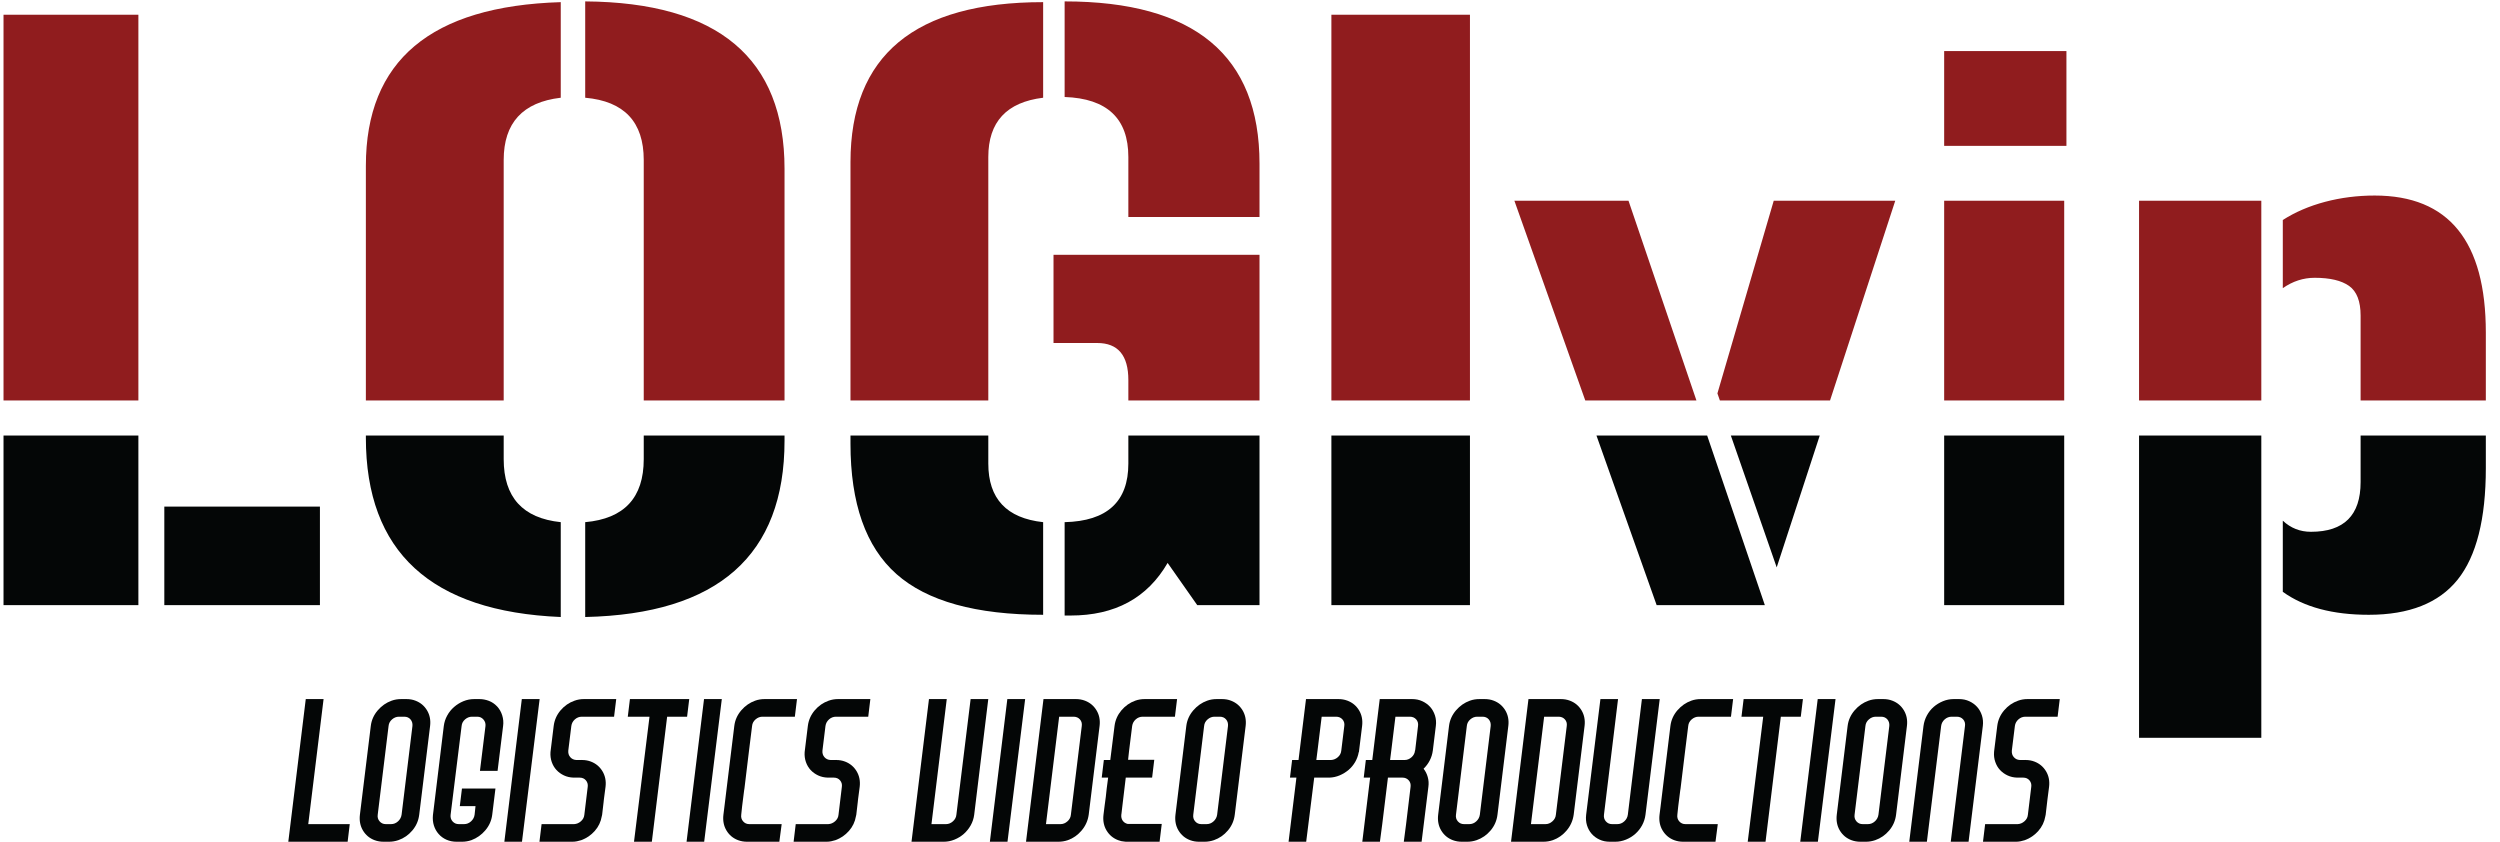
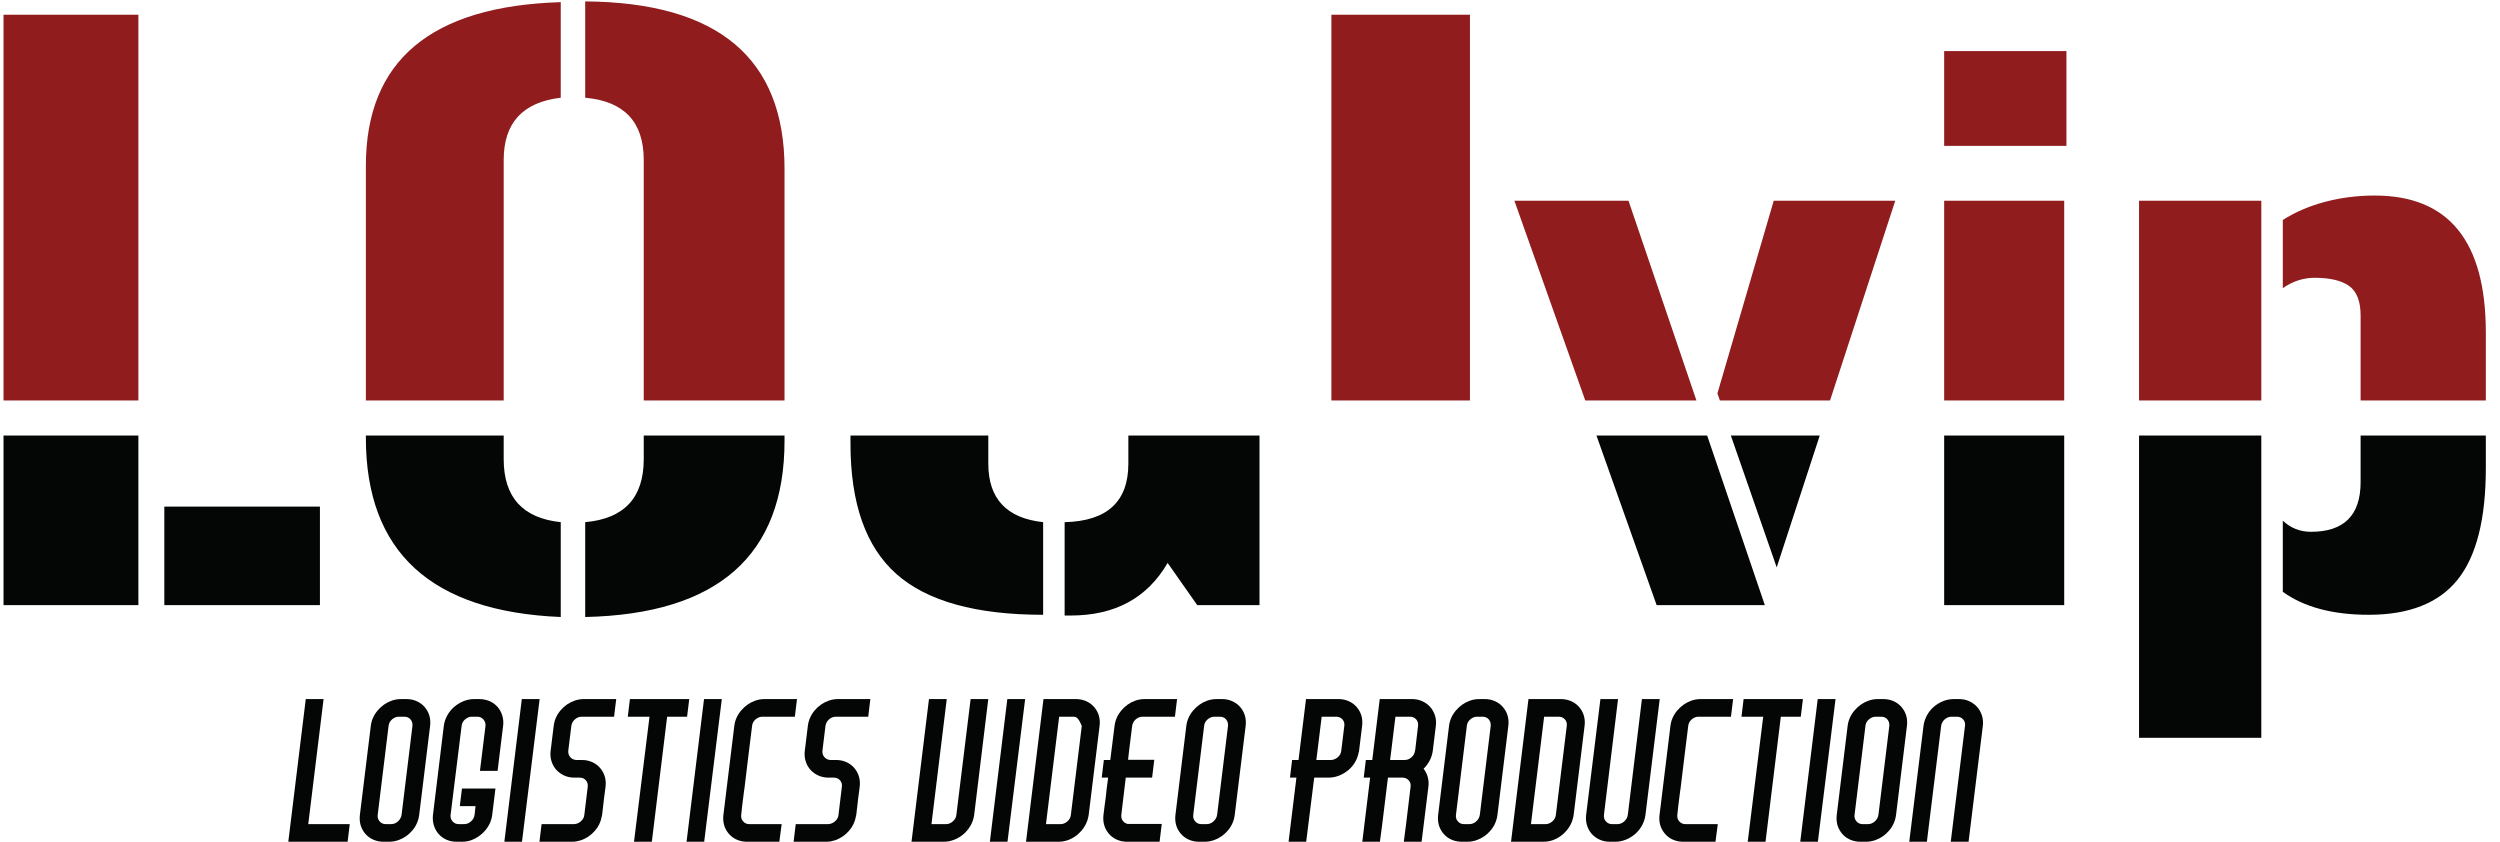
<svg xmlns="http://www.w3.org/2000/svg" style="isolation:isolate" viewBox="0 0 944.673 318.071" width="944.673" height="318.071">
  <defs>
    <clipPath id="_clipPath_bj8XBUkIFrLveKrqwhRfD5ZmzY2CqiK9">
      <rect width="944.67" height="318.07" />
    </clipPath>
  </defs>
  <g clip-path="url(#_clipPath_bj8XBUkIFrLveKrqwhRfD5ZmzY2CqiK9)">
    <clipPath id="_clipPath_yLcRJlgrT9p0QYVoO6gdz8WWxdeWaE9e">
      <path d=" M 0 164.58 L 2.6 296.67 L 944.67 296.67 L 942.07 164.58 L 0 164.58 Z " fill="rgb(255,255,255)" />
    </clipPath>
    <g clip-path="url(#_clipPath_yLcRJlgrT9p0QYVoO6gdz8WWxdeWaE9e)">
      <g id="g16">
        <path d=" M 120.89 228.67 L 62.09 228.67 L 62.09 191.43 L 120.89 191.43 L 120.89 228.67 Z  M 52.29 6.91 L 52.29 228.67 L 1.33 228.67 L 1.33 6.91 L 52.29 6.91" fill="rgb(4,6,6)" />
        <path d=" M 243.25 61.79 C 243.25 47.41 235.87 39.57 221.13 38.27 L 221.13 1.87 C 271.34 2.24 296.45 23.33 296.45 65.15 L 296.45 166.51 C 296.45 209.81 271.34 232.03 221.13 233.15 L 221.13 197.31 C 235.87 196 243.25 188.07 243.25 173.51 L 243.25 61.79 Z  M 138.25 64.03 C 138.25 24.27 162.79 3.64 211.89 2.15 L 211.89 38.27 C 197.51 39.95 190.33 47.79 190.33 61.79 L 190.33 173.51 C 190.33 187.88 197.51 195.81 211.89 197.31 L 211.89 233.15 C 162.79 231.09 138.25 208.51 138.25 165.39 L 138.25 64.03 Z " fill="rgb(4,6,6)" />
        <path d=" M 402.29 1.87 C 451.38 1.87 475.93 22.31 475.93 63.19 L 475.93 83.35 L 426.37 83.35 L 426.37 60.67 C 426.37 46.11 418.34 38.55 402.29 37.99 L 402.29 1.87 Z  M 402.29 197.31 C 418.34 196.93 426.37 189.56 426.37 175.19 L 426.37 144.95 C 426.37 135.61 422.45 130.95 414.61 130.95 L 398.09 130.95 L 398.09 97.63 L 475.93 97.63 L 475.93 228.67 L 452.41 228.67 L 441.21 212.71 C 433.55 225.96 421.33 232.59 404.53 232.59 L 402.29 232.59 L 402.29 197.31 Z  M 321.37 62.63 C 321.37 22.31 345.63 2.15 394.17 2.15 L 394.17 38.27 C 380.35 39.95 373.45 47.41 373.45 60.67 L 373.45 175.19 C 373.45 188.44 380.35 195.81 394.17 197.31 L 394.17 232.31 C 368.78 232.31 350.3 227.17 338.73 216.91 C 327.15 206.64 321.37 190.21 321.37 167.63 L 321.37 62.63" fill="rgb(4,6,6)" />
-         <path d=" M 503.09 6.91 L 555.45 6.91 L 555.45 228.67 L 503.09 228.67 L 503.09 6.91 Z " fill="rgb(4,6,6)" />
        <path d=" M 648.96 149.99 L 670.24 77.19 L 716.16 77.19 L 671.36 214.39 L 648.96 149.99 Z  M 615.36 77.19 L 666.88 228.67 L 626 228.67 L 572.24 77.19 L 615.36 77.19" fill="rgb(4,6,6)" />
        <path d=" M 734.64 77.19 L 780 77.19 L 780 228.67 L 734.64 228.67 L 734.64 77.19 Z  M 734.64 20.63 L 780.84 20.63 L 780.84 56.47 L 734.64 56.47 L 734.64 20.63 Z " fill="rgb(4,6,6)" />
        <path d=" M 873.24 200.95 C 885.74 200.95 892 194.69 892 182.19 L 892 120.59 C 892 115.17 890.55 111.44 887.66 109.39 C 884.76 107.33 880.42 106.31 874.64 106.31 C 870.34 106.31 866.33 107.61 862.6 110.23 L 862.6 84.47 C 867.26 81.48 872.58 79.19 878.56 77.61 C 884.53 76.02 890.78 75.23 897.32 75.23 C 925.32 75.23 939.32 92.49 939.32 127.03 L 939.32 176.87 C 939.32 196.09 935.77 210.14 928.68 219.01 C 921.58 227.87 910.38 232.31 895.08 232.31 C 881.45 232.31 870.62 229.41 862.6 223.63 L 862.6 196.75 C 865.58 199.55 869.13 200.95 873.24 200.95 L 873.24 200.95 Z  M 854.48 278.79 L 808.28 278.79 L 808.28 77.19 L 854.48 77.19 L 854.48 278.79" fill="rgb(4,6,6)" />
      </g>
    </g>
    <clipPath id="_clipPath_I3hkrSWMHmHa0JqtvWMVSAv8Es5xGYsC">
      <path d=" M 944.67 151.33 L 0 151.33 L 0 0 L 944.67 0 L 944.67 151.33 Z " fill="rgb(255,255,255)" />
    </clipPath>
    <g clip-path="url(#_clipPath_I3hkrSWMHmHa0JqtvWMVSAv8Es5xGYsC)">
      <g id="g38">
        <path d=" M 120.89 227.33 L 62.09 227.33 L 62.09 190.09 L 120.89 190.09 L 120.89 227.33 Z  M 52.29 5.57 L 52.29 227.33 L 1.33 227.33 L 1.33 5.57 L 52.29 5.57" fill="rgb(144,28,30)" />
        <path d=" M 243.25 60.45 C 243.25 46.08 235.87 38.24 221.13 36.93 L 221.13 0.53 C 271.34 0.91 296.45 22 296.45 63.81 L 296.45 165.17 C 296.45 208.48 271.34 230.69 221.13 231.81 L 221.13 195.97 C 235.87 194.67 243.25 186.73 243.25 172.17 L 243.25 60.45 Z  M 138.25 62.69 C 138.25 22.93 162.79 2.31 211.89 0.81 L 211.89 36.93 C 197.51 38.61 190.33 46.45 190.33 60.45 L 190.33 172.17 C 190.33 186.55 197.51 194.48 211.89 195.97 L 211.89 231.81 C 162.79 229.76 138.25 207.17 138.25 164.05 L 138.25 62.69 Z " fill="rgb(144,28,30)" />
-         <path d=" M 402.29 0.53 C 451.38 0.53 475.93 20.97 475.93 61.85 L 475.93 82.01 L 426.37 82.01 L 426.37 59.33 C 426.37 44.77 418.34 37.21 402.29 36.65 L 402.29 0.53 Z  M 402.29 195.97 C 418.34 195.6 426.37 188.23 426.37 173.85 L 426.37 143.61 C 426.37 134.28 422.45 129.61 414.61 129.61 L 398.09 129.61 L 398.09 96.29 L 475.93 96.29 L 475.93 227.33 L 452.41 227.33 L 441.21 211.37 C 433.55 224.63 421.33 231.25 404.53 231.25 L 402.29 231.25 L 402.29 195.97 Z  M 321.37 61.29 C 321.37 20.97 345.63 0.81 394.17 0.81 L 394.17 36.93 C 380.35 38.61 373.45 46.08 373.45 59.33 L 373.45 173.85 C 373.45 187.11 380.35 194.48 394.17 195.97 L 394.17 230.97 C 368.78 230.97 350.3 225.84 338.73 215.57 C 327.15 205.31 321.37 188.88 321.37 166.29 L 321.37 61.29" fill="rgb(144,28,30)" />
        <path d=" M 503.09 5.57 L 555.45 5.57 L 555.45 227.33 L 503.09 227.33 L 503.09 5.57 Z " fill="rgb(144,28,30)" />
        <path d=" M 648.96 148.65 L 670.24 75.85 L 716.16 75.85 L 671.36 213.05 L 648.96 148.65 Z  M 615.36 75.85 L 666.88 227.33 L 626 227.33 L 572.24 75.85 L 615.36 75.85" fill="rgb(144,28,30)" />
        <path d=" M 734.64 75.85 L 780 75.85 L 780 227.33 L 734.64 227.33 L 734.64 75.85 Z  M 734.64 19.29 L 780.84 19.29 L 780.84 55.13 L 734.64 55.13 L 734.64 19.29 Z " fill="rgb(144,28,30)" />
        <path d=" M 873.24 199.61 C 885.74 199.61 892 193.36 892 180.85 L 892 119.25 C 892 113.84 890.55 110.11 887.66 108.05 C 884.76 106 880.42 104.97 874.64 104.97 C 870.34 104.97 866.33 106.28 862.6 108.89 L 862.6 83.13 C 867.26 80.15 872.58 77.86 878.56 76.27 C 884.53 74.69 890.78 73.89 897.32 73.89 C 925.32 73.89 939.32 91.16 939.32 125.69 L 939.32 175.53 C 939.32 194.76 935.77 208.81 928.68 217.67 C 921.58 226.54 910.38 230.97 895.08 230.97 C 881.45 230.97 870.62 228.08 862.6 222.29 L 862.6 195.41 C 865.58 198.21 869.13 199.61 873.24 199.61 L 873.24 199.61 Z  M 854.48 277.45 L 808.28 277.45 L 808.28 75.85 L 854.48 75.85 L 854.48 277.45" fill="rgb(144,28,30)" />
      </g>
    </g>
    <path d=" M 115.54 264.16 L 122.27 264.16 L 116.48 311.41 L 132.16 311.41 L 131.36 318.07 L 108.94 318.07 L 115.54 264.16" fill="rgb(4,6,6)" />
    <path d=" M 155.85 274.32 C 155.94 273.34 155.69 272.51 155.11 271.83 C 154.53 271.16 153.74 270.82 152.76 270.82 L 150.74 270.82 C 149.8 270.82 148.93 271.16 148.15 271.83 C 147.36 272.51 146.92 273.34 146.83 274.32 L 142.73 307.84 C 142.59 308.83 142.83 309.67 143.44 310.36 C 144.04 311.06 144.82 311.41 145.76 311.41 L 147.78 311.41 C 148.76 311.41 149.64 311.06 150.4 310.36 C 151.16 309.67 151.61 308.83 151.75 307.84 L 155.85 274.32 Z  M 157 264.77 C 158.88 265.49 160.34 266.71 161.37 268.43 C 162.4 270.16 162.79 272.13 162.52 274.32 L 158.41 307.84 C 158.14 310.08 157.28 312.07 155.82 313.8 C 154.36 315.53 152.6 316.75 150.54 317.47 C 149.37 317.87 148.18 318.07 146.97 318.07 L 144.95 318.07 C 143.74 318.07 142.59 317.87 141.52 317.47 C 139.63 316.75 138.17 315.53 137.14 313.8 C 136.11 312.07 135.73 310.08 136 307.84 L 140.11 274.32 C 140.37 272.13 141.25 270.16 142.73 268.43 C 144.21 266.71 145.96 265.49 147.98 264.77 C 149.1 264.36 150.31 264.16 151.61 264.16 L 153.57 264.16 C 154.82 264.16 155.97 264.36 157 264.77" fill="rgb(4,6,6)" />
    <path d=" M 187.75 266.85 C 188.16 267.3 188.35 267.5 188.33 267.46 C 188.3 267.42 188.21 267.31 188.06 267.16 C 187.9 267 187.75 266.85 187.62 266.72 C 187.49 266.58 187.53 266.63 187.75 266.85 C 188.7 267.84 189.37 269 189.77 270.32 C 190.18 271.64 190.29 272.98 190.11 274.32 L 188.02 291.28 L 185.94 291.28 L 181.36 291.28 L 183.45 274.32 C 183.54 273.38 183.28 272.56 182.67 271.87 C 182.07 271.17 181.29 270.82 180.35 270.82 L 178.33 270.82 C 177.39 270.82 176.53 271.16 175.74 271.83 C 174.95 272.51 174.52 273.34 174.43 274.32 L 170.26 307.97 C 170.17 308.92 170.42 309.73 171.03 310.4 C 171.64 311.07 172.41 311.41 173.35 311.41 L 175.37 311.41 C 176.36 311.41 177.23 311.06 178 310.36 C 178.76 309.67 179.21 308.83 179.34 307.84 L 179.68 304.61 L 173.75 304.61 L 174.56 297.95 L 180.55 297.95 L 185.13 297.95 L 187.22 297.95 L 186 307.84 C 185.73 310.04 184.87 312 183.41 313.73 C 181.95 315.46 180.19 316.7 178.13 317.47 C 176.96 317.87 175.77 318.07 174.56 318.07 L 172.54 318.07 C 171.15 318.07 169.87 317.81 168.71 317.3 C 167.54 316.78 166.55 316.06 165.75 315.14 C 164.94 314.22 164.34 313.16 163.96 311.95 C 163.58 310.73 163.46 309.43 163.59 308.04 L 167.7 274.32 C 167.88 272.93 168.3 271.62 168.98 270.39 C 169.65 269.15 170.51 268.08 171.57 267.16 C 172.62 266.24 173.8 265.51 175.1 264.97 C 176.4 264.43 177.77 264.16 179.21 264.16 L 181.16 264.16 C 182.37 264.16 183.56 264.39 184.73 264.83 C 185.89 265.28 186.9 265.96 187.75 266.85" fill="rgb(4,6,6)" />
    <path d=" M 203.91 264.16 L 197.24 318.07 L 190.58 318.07 L 197.18 264.16 L 203.91 264.16 Z " fill="rgb(4,6,6)" />
    <path d=" M 228.07 303.2 L 227.53 307.84 L 227.39 308.45 C 227.03 310.56 226.15 312.41 224.73 314 C 223.32 315.59 221.63 316.75 219.65 317.47 C 219.11 317.64 218.57 317.79 218 317.9 C 217.44 318.01 216.87 318.07 216.29 318.07 L 216.22 318.07 L 216.02 318.07 L 210.5 318.07 L 203.84 318.07 L 204.65 311.41 L 211.38 311.41 L 216.96 311.41 C 217.9 311.36 218.76 311 219.52 310.33 C 220.28 309.66 220.71 308.85 220.8 307.91 L 222.08 297.34 C 222.21 296.4 221.99 295.58 221.4 294.88 C 220.82 294.19 220.03 293.84 219.05 293.84 L 217.03 293.84 L 216.83 293.84 L 216.76 293.84 C 215.41 293.8 214.19 293.52 213.09 293 C 211.99 292.48 211.05 291.8 210.27 290.95 C 209.48 290.1 208.89 289.09 208.48 287.92 C 208.08 286.75 207.92 285.52 208.01 284.22 L 208.08 283.61 L 209.22 274.32 C 209.49 272.13 210.35 270.16 211.81 268.43 C 213.27 266.71 215.03 265.49 217.1 264.77 C 218.22 264.36 219.41 264.16 220.66 264.16 L 226.18 264.16 L 232.85 264.16 L 232.04 270.82 L 225.37 270.82 L 219.86 270.82 C 218.87 270.82 217.99 271.16 217.23 271.83 C 216.47 272.51 216.02 273.34 215.89 274.32 L 214.74 283.61 C 214.65 284.6 214.9 285.43 215.48 286.1 C 216.06 286.77 216.83 287.13 217.77 287.18 L 219.86 287.18 L 219.86 287.11 L 219.92 287.18 C 221.13 287.18 222.25 287.38 223.29 287.78 C 225.17 288.5 226.63 289.73 227.66 291.45 C 228.69 293.18 229.08 295.14 228.81 297.34 L 228.2 301.99 L 228.07 303.2" fill="rgb(4,6,6)" />
    <path d=" M 260.44 264.16 L 259.63 270.82 L 252.09 270.82 L 246.31 318.07 L 239.57 318.07 L 245.43 270.82 L 243.88 270.82 L 237.22 270.82 L 238.03 264.16 L 242.33 264.16 L 246.24 264.16 L 250.21 264.16 L 252.9 264.16 L 260.44 264.16" fill="rgb(4,6,6)" />
    <path d=" M 272.75 264.16 L 266.09 318.07 L 259.43 318.07 L 266.03 264.16 L 272.75 264.16 Z " fill="rgb(4,6,6)" />
    <path d=" M 280.43 304.61 L 280.09 307.84 C 279.95 308.83 280.19 309.67 280.8 310.36 C 281.4 311.06 282.18 311.41 283.12 311.41 L 295.37 311.41 L 294.49 318.07 L 282.31 318.07 C 281.1 318.07 279.95 317.87 278.88 317.47 C 276.99 316.75 275.53 315.53 274.5 313.8 C 273.47 312.07 273.09 310.08 273.36 307.84 L 273.76 304.61 L 274.57 297.95 L 277.47 274.32 C 277.73 272.13 278.61 270.16 280.09 268.43 C 281.57 266.71 283.32 265.49 285.34 264.77 C 286.46 264.36 287.67 264.16 288.97 264.16 L 301.16 264.16 L 300.35 270.82 L 288.1 270.82 C 287.16 270.82 286.29 271.16 285.51 271.83 C 284.72 272.51 284.28 273.34 284.19 274.32 L 283.05 283.48 L 281.3 297.95 L 281.17 298.75 L 280.43 304.61" fill="rgb(4,6,6)" />
    <path d=" M 324.11 303.2 L 323.57 307.84 L 323.43 308.45 C 323.07 310.56 322.19 312.41 320.77 314 C 319.36 315.59 317.67 316.75 315.69 317.47 C 315.15 317.64 314.6 317.79 314.04 317.9 C 313.48 318.01 312.91 318.07 312.33 318.07 L 312.26 318.07 L 312.06 318.07 L 306.54 318.07 L 299.88 318.07 L 300.68 311.41 L 307.41 311.41 L 313 311.41 C 313.94 311.36 314.79 311 315.56 310.33 C 316.32 309.66 316.75 308.85 316.84 307.91 L 318.11 297.34 C 318.25 296.4 318.03 295.58 317.44 294.88 C 316.86 294.19 316.07 293.84 315.09 293.84 L 313.07 293.84 L 312.87 293.84 L 312.8 293.84 C 311.45 293.8 310.23 293.52 309.13 293 C 308.03 292.48 307.09 291.8 306.3 290.95 C 305.52 290.1 304.92 289.09 304.52 287.92 C 304.12 286.75 303.96 285.52 304.05 284.22 L 304.12 283.61 L 305.26 274.32 C 305.53 272.13 306.39 270.16 307.85 268.43 C 309.31 266.71 311.07 265.49 313.13 264.77 C 314.26 264.36 315.45 264.16 316.7 264.16 L 322.22 264.16 L 328.88 264.16 L 328.08 270.82 L 321.41 270.82 L 315.89 270.82 C 314.91 270.82 314.03 271.16 313.27 271.83 C 312.51 272.51 312.06 273.34 311.92 274.32 L 310.78 283.61 C 310.69 284.6 310.94 285.43 311.52 286.1 C 312.1 286.77 312.87 287.13 313.81 287.18 L 315.89 287.18 L 315.89 287.11 L 315.96 287.18 C 317.17 287.18 318.29 287.38 319.33 287.78 C 321.21 288.5 322.67 289.73 323.7 291.45 C 324.73 293.18 325.11 295.14 324.85 297.34 L 324.24 301.99 L 324.11 303.2" fill="rgb(4,6,6)" />
    <path d=" M 373.44 264.16 L 368.12 307.84 C 367.94 309.28 367.5 310.61 366.81 311.85 C 366.11 313.08 365.25 314.16 364.22 315.08 C 363.18 316 362.01 316.72 360.68 317.26 C 359.36 317.8 358 318.07 356.61 318.07 L 344.43 318.07 L 351.03 264.16 L 357.75 264.16 L 351.97 311.41 L 357.49 311.41 C 358.43 311.41 359.29 311.06 360.08 310.36 C 360.86 309.67 361.3 308.83 361.39 307.84 L 366.77 264.16 L 373.44 264.16" fill="rgb(4,6,6)" />
    <path d=" M 387.37 264.16 L 380.7 318.07 L 374.04 318.07 L 380.64 264.16 L 387.37 264.16 Z " fill="rgb(4,6,6)" />
-     <path d=" M 408.77 274.32 C 408.9 273.34 408.67 272.51 408.06 271.83 C 407.46 271.16 406.66 270.82 405.67 270.82 L 400.22 270.82 L 395.24 311.41 L 400.76 311.41 C 401.7 311.41 402.57 311.06 403.35 310.36 C 404.14 309.67 404.57 308.83 404.66 307.84 L 408.77 274.32 Z  M 409.98 264.77 C 411.86 265.49 413.32 266.71 414.35 268.43 C 415.39 270.16 415.77 272.13 415.5 274.32 L 411.39 307.84 C 411.08 310.08 410.19 312.07 408.73 313.8 C 407.28 315.53 405.54 316.75 403.52 317.47 C 402.35 317.87 401.14 318.07 399.89 318.07 L 394.37 318.07 L 387.7 318.07 L 394.3 264.16 L 401.03 264.16 L 406.55 264.16 C 407.76 264.16 408.9 264.36 409.98 264.77" fill="rgb(4,6,6)" />
+     <path d=" M 408.77 274.32 C 407.46 271.16 406.66 270.82 405.67 270.82 L 400.22 270.82 L 395.24 311.41 L 400.76 311.41 C 401.7 311.41 402.57 311.06 403.35 310.36 C 404.14 309.67 404.57 308.83 404.66 307.84 L 408.77 274.32 Z  M 409.98 264.77 C 411.86 265.49 413.32 266.71 414.35 268.43 C 415.39 270.16 415.77 272.13 415.5 274.32 L 411.39 307.84 C 411.08 310.08 410.19 312.07 408.73 313.8 C 407.28 315.53 405.54 316.75 403.52 317.47 C 402.35 317.87 401.14 318.07 399.89 318.07 L 394.37 318.07 L 387.7 318.07 L 394.3 264.16 L 401.03 264.16 L 406.55 264.16 C 407.76 264.16 408.9 264.36 409.98 264.77" fill="rgb(4,6,6)" />
    <path d=" M 444.78 264.16 L 443.97 270.82 L 431.79 270.82 C 430.8 270.82 429.92 271.16 429.16 271.83 C 428.4 272.51 427.95 273.34 427.81 274.32 L 426.67 283.48 L 426.27 287.11 L 431.79 287.11 L 435.55 287.11 L 436.16 287.11 L 435.35 293.84 L 434.75 293.84 L 430.98 293.84 L 425.39 293.84 L 424.11 304.54 L 423.78 307.37 L 423.71 307.84 C 423.62 308.74 423.8 309.5 424.25 310.13 C 424.7 310.76 425.33 311.16 426.13 311.34 L 432.32 311.34 L 438.99 311.34 L 438.18 318 L 438.18 318.07 L 431.45 318.07 L 425.93 318.07 C 425.75 318.07 425.58 318.07 425.43 318.07 C 425.27 318.07 425.08 318.05 424.85 318 C 424.09 317.96 423.31 317.78 422.5 317.47 C 420.61 316.75 419.16 315.53 418.12 313.8 C 417.09 312.07 416.71 310.08 416.98 307.84 L 417.38 304.61 L 417.85 301.11 L 418.19 297.95 L 418.73 293.84 L 416.31 293.84 L 417.11 287.18 L 419.54 287.18 L 421.15 274.32 C 421.42 272.13 422.29 270.16 423.74 268.43 C 425.2 266.71 426.94 265.49 428.96 264.77 C 430.08 264.36 431.29 264.16 432.59 264.16 L 434.61 264.16 L 444.78 264.16 Z " fill="rgb(4,6,6)" />
    <path d=" M 464.02 274.32 C 464.11 273.34 463.87 272.51 463.28 271.83 C 462.7 271.16 461.91 270.82 460.93 270.82 L 458.91 270.82 C 457.97 270.82 457.1 271.16 456.32 271.83 C 455.53 272.51 455.09 273.34 455 274.32 L 450.9 307.84 C 450.77 308.83 451 309.67 451.61 310.36 C 452.21 311.06 452.99 311.41 453.93 311.41 L 455.95 311.41 C 456.93 311.41 457.81 311.06 458.57 310.36 C 459.33 309.67 459.78 308.83 459.92 307.84 L 464.02 274.32 Z  M 465.17 264.77 C 467.05 265.49 468.51 266.71 469.54 268.43 C 470.57 270.16 470.95 272.13 470.69 274.32 L 466.58 307.84 C 466.31 310.08 465.45 312.07 463.99 313.8 C 462.53 315.53 460.77 316.75 458.71 317.47 C 457.54 317.87 456.35 318.07 455.14 318.07 L 453.12 318.07 C 451.91 318.07 450.77 317.87 449.69 317.47 C 447.8 316.75 446.35 315.53 445.31 313.8 C 444.28 312.07 443.9 310.08 444.17 307.84 L 448.27 274.32 C 448.54 272.13 449.42 270.16 450.9 268.43 C 452.38 266.71 454.13 265.49 456.15 264.77 C 457.27 264.36 458.48 264.16 459.78 264.16 L 461.73 264.16 C 462.99 264.16 464.13 264.36 465.17 264.77" fill="rgb(4,6,6)" />
    <path d=" M 502.99 287.18 C 503.93 287.13 504.78 286.77 505.55 286.1 C 506.31 285.43 506.74 284.6 506.83 283.61 L 507.97 274.32 C 508.11 273.34 507.87 272.51 507.26 271.83 C 506.66 271.16 505.86 270.82 504.87 270.82 L 499.42 270.82 L 497.87 283.48 L 497.4 287.18 L 502.99 287.18 Z  M 513.49 284.22 L 513.42 284.22 C 513.2 285.52 512.75 286.75 512.08 287.92 C 511.4 289.09 510.56 290.1 509.55 290.95 C 508.54 291.8 507.42 292.48 506.19 293 C 504.95 293.52 503.66 293.8 502.32 293.84 L 502.25 293.84 L 502.05 293.84 L 502.12 293.84 L 496.6 293.84 L 493.57 318.07 L 486.91 318.07 L 489.73 295.05 L 489.87 293.84 L 487.44 293.84 L 488.25 287.18 L 490.67 287.18 L 493.5 264.16 L 500.23 264.16 L 505.75 264.16 C 506.96 264.16 508.11 264.36 509.18 264.77 C 511.07 265.49 512.52 266.71 513.56 268.43 C 514.59 270.16 514.97 272.13 514.7 274.32 L 513.56 283.61 L 513.49 284.22" fill="rgb(4,6,6)" />
    <path d=" M 530.79 287.18 C 531.73 287.18 532.59 286.83 533.38 286.14 C 534.16 285.44 534.6 284.6 534.69 283.61 L 534.76 283.48 L 535.83 274.32 C 535.97 273.34 535.73 272.51 535.13 271.83 C 534.52 271.16 533.72 270.82 532.74 270.82 L 527.29 270.82 L 525.74 283.48 L 525.27 287.18 L 530.79 287.18 Z  M 541.42 283.61 C 541.24 284.96 540.85 286.21 540.24 287.38 C 539.64 288.55 538.86 289.58 537.92 290.48 C 538.64 291.37 539.17 292.42 539.5 293.61 C 539.84 294.8 539.92 296.04 539.74 297.34 L 537.18 318.07 L 530.45 318.07 L 531.32 311.41 L 533.01 297.34 C 533.14 296.36 532.91 295.52 532.3 294.85 C 531.69 294.18 530.92 293.84 529.98 293.84 L 524.46 293.84 L 522.31 311.41 L 521.43 318.07 L 514.77 318.07 L 517.73 293.84 L 515.31 293.84 L 516.11 287.18 L 518.54 287.18 L 521.36 264.16 L 533.61 264.16 C 535 264.16 536.28 264.43 537.45 264.97 C 538.62 265.51 539.6 266.23 540.41 267.12 C 541.22 268.02 541.82 269.1 542.23 270.35 C 542.63 271.61 542.74 272.93 542.56 274.32 L 541.42 283.61" fill="rgb(4,6,6)" />
    <path d=" M 563.29 274.32 C 563.38 273.34 563.13 272.51 562.55 271.83 C 561.97 271.16 561.18 270.82 560.2 270.82 L 558.18 270.82 C 557.23 270.82 556.37 271.16 555.59 271.83 C 554.8 272.51 554.36 273.34 554.27 274.32 L 550.17 307.84 C 550.03 308.83 550.27 309.67 550.87 310.36 C 551.48 311.06 552.25 311.41 553.2 311.41 L 555.22 311.41 C 556.2 311.41 557.08 311.06 557.84 310.36 C 558.6 309.67 559.05 308.83 559.19 307.84 L 563.29 274.32 Z  M 564.44 264.77 C 566.32 265.49 567.78 266.71 568.81 268.43 C 569.84 270.16 570.22 272.13 569.95 274.32 L 565.85 307.84 C 565.58 310.08 564.72 312.07 563.26 313.8 C 561.8 315.53 560.04 316.75 557.97 317.47 C 556.81 317.87 555.62 318.07 554.41 318.07 L 552.39 318.07 C 551.18 318.07 550.03 317.87 548.96 317.47 C 547.07 316.75 545.61 315.53 544.58 313.8 C 543.55 312.07 543.17 310.08 543.44 307.84 L 547.54 274.32 C 547.81 272.13 548.69 270.16 550.17 268.43 C 551.65 266.71 553.4 265.49 555.42 264.77 C 556.54 264.36 557.75 264.16 559.05 264.16 L 561 264.16 C 562.26 264.16 563.4 264.36 564.44 264.77" fill="rgb(4,6,6)" />
    <path d=" M 592.03 274.32 C 592.17 273.34 591.93 272.51 591.32 271.83 C 590.72 271.16 589.92 270.82 588.93 270.82 L 583.48 270.82 L 578.5 311.41 L 584.02 311.41 C 584.96 311.41 585.83 311.06 586.61 310.36 C 587.4 309.67 587.83 308.83 587.92 307.84 L 592.03 274.32 Z  M 593.24 264.77 C 595.13 265.49 596.58 266.71 597.62 268.43 C 598.65 270.16 599.03 272.13 598.76 274.32 L 594.65 307.84 C 594.34 310.08 593.45 312.07 592 313.8 C 590.54 315.53 588.8 316.75 586.78 317.47 C 585.61 317.87 584.4 318.07 583.15 318.07 L 577.63 318.07 L 570.97 318.07 L 577.56 264.16 L 584.29 264.16 L 589.81 264.16 C 591.02 264.16 592.17 264.36 593.24 264.77" fill="rgb(4,6,6)" />
    <path d=" M 608.32 318.07 C 606.88 318.07 605.58 317.8 604.41 317.26 C 603.25 316.72 602.26 316 601.45 315.08 C 600.64 314.16 600.05 313.08 599.67 311.85 C 599.29 310.61 599.19 309.28 599.36 307.84 L 604.75 264.16 L 611.41 264.16 L 606.09 307.84 C 605.96 308.83 606.2 309.67 606.8 310.36 C 607.41 311.06 608.18 311.41 609.12 311.41 L 611.14 311.41 C 612.13 311.41 613 311.06 613.77 310.36 C 614.53 309.67 614.98 308.83 615.11 307.84 L 620.43 264.16 L 627.16 264.16 L 621.78 307.84 C 621.6 309.28 621.17 310.61 620.5 311.85 C 619.83 313.08 618.97 314.16 617.94 315.08 C 616.91 316 615.73 316.72 614.41 317.26 C 613.08 317.8 611.73 318.07 610.34 318.07 L 608.32 318.07" fill="rgb(4,6,6)" />
    <path d=" M 634.16 304.61 L 633.82 307.84 C 633.69 308.83 633.92 309.67 634.53 310.36 C 635.14 311.06 635.91 311.41 636.85 311.41 L 649.1 311.41 L 648.23 318.07 L 636.04 318.07 C 634.83 318.07 633.69 317.87 632.61 317.47 C 630.73 316.75 629.27 315.53 628.24 313.8 C 627.2 312.07 626.82 310.08 627.09 307.84 L 627.5 304.61 L 628.31 297.95 L 631.2 274.32 C 631.47 272.13 632.34 270.16 633.82 268.43 C 635.31 266.71 637.05 265.49 639.07 264.77 C 640.19 264.36 641.41 264.16 642.71 264.16 L 654.89 264.16 L 654.08 270.82 L 641.83 270.82 C 640.89 270.82 640.03 271.16 639.24 271.83 C 638.46 272.51 638.02 273.34 637.93 274.32 L 636.79 283.48 L 635.03 297.95 L 634.9 298.75 L 634.16 304.61" fill="rgb(4,6,6)" />
    <path d=" M 681.27 264.16 L 680.46 270.82 L 672.92 270.82 L 667.14 318.07 L 660.41 318.07 L 666.26 270.82 L 664.71 270.82 L 658.05 270.82 L 658.86 264.16 L 663.17 264.16 L 667.07 264.16 L 671.04 264.16 L 673.73 264.16 L 681.27 264.16 Z " fill="rgb(4,6,6)" />
    <path d=" M 693.59 264.16 L 686.92 318.07 L 680.26 318.07 L 686.86 264.16 L 693.59 264.16" fill="rgb(4,6,6)" />
    <path d=" M 713.91 274.32 C 714 273.34 713.75 272.51 713.17 271.83 C 712.59 271.16 711.8 270.82 710.82 270.82 L 708.8 270.82 C 707.85 270.82 706.99 271.16 706.21 271.83 C 705.42 272.51 704.98 273.34 704.89 274.32 L 700.79 307.84 C 700.65 308.83 700.89 309.67 701.49 310.36 C 702.1 311.06 702.87 311.41 703.82 311.41 L 705.84 311.41 C 706.82 311.41 707.7 311.06 708.46 310.36 C 709.22 309.67 709.67 308.83 709.81 307.84 L 713.91 274.32 Z  M 715.06 264.77 C 716.94 265.49 718.4 266.71 719.43 268.43 C 720.46 270.16 720.84 272.13 720.57 274.32 L 716.47 307.84 C 716.2 310.08 715.34 312.07 713.88 313.8 C 712.42 315.53 710.66 316.75 708.59 317.47 C 707.43 317.87 706.24 318.07 705.03 318.07 L 703.01 318.07 C 701.8 318.07 700.65 317.87 699.58 317.47 C 697.69 316.75 696.23 315.53 695.2 313.8 C 694.17 312.07 693.79 310.08 694.06 307.84 L 698.16 274.32 C 698.43 272.13 699.31 270.16 700.79 268.43 C 702.27 266.71 704.02 265.49 706.04 264.77 C 707.16 264.36 708.37 264.16 709.67 264.16 L 711.62 264.16 C 712.88 264.16 714.02 264.36 715.06 264.77" fill="rgb(4,6,6)" />
    <path d=" M 744.13 264.97 C 745.3 265.51 746.28 266.23 747.09 267.12 C 747.9 268.02 748.5 269.1 748.91 270.35 C 749.31 271.61 749.42 272.93 749.25 274.32 L 743.86 318.07 L 737.13 318.07 L 742.51 274.32 C 742.65 273.34 742.41 272.51 741.81 271.83 C 741.2 271.16 740.41 270.82 739.42 270.82 L 737.47 270.82 C 736.48 270.82 735.6 271.16 734.84 271.83 C 734.08 272.51 733.63 273.34 733.5 274.32 L 728.11 318.07 L 721.45 318.07 L 726.83 274.32 C 727.01 272.93 727.44 271.61 728.11 270.35 C 728.79 269.1 729.64 268.02 730.67 267.12 C 731.7 266.23 732.87 265.51 734.17 264.97 C 735.47 264.43 736.84 264.16 738.27 264.16 L 740.29 264.16 C 741.68 264.16 742.96 264.43 744.13 264.97" fill="rgb(4,6,6)" />
-     <path d=" M 773.54 303.2 L 773 307.84 L 772.87 308.45 C 772.51 310.56 771.62 312.41 770.21 314 C 768.8 315.59 767.1 316.75 765.13 317.47 C 764.59 317.64 764.04 317.79 763.48 317.9 C 762.92 318.01 762.35 318.07 761.76 318.07 L 761.69 318.07 L 761.49 318.07 L 755.97 318.07 L 749.31 318.07 L 750.12 311.41 L 756.85 311.41 L 762.44 311.41 C 763.38 311.36 764.23 311 764.99 310.33 C 765.76 309.66 766.18 308.85 766.27 307.91 L 767.55 297.34 C 767.69 296.4 767.46 295.58 766.88 294.88 C 766.29 294.19 765.51 293.84 764.52 293.84 L 762.5 293.84 L 762.3 293.84 L 762.23 293.84 C 760.89 293.8 759.67 293.52 758.57 293 C 757.47 292.48 756.53 291.8 755.74 290.95 C 754.95 290.1 754.36 289.09 753.96 287.92 C 753.55 286.75 753.39 285.52 753.49 284.22 L 753.55 283.61 L 754.7 274.32 C 754.97 272.13 755.83 270.16 757.29 268.43 C 758.75 266.71 760.51 265.49 762.57 264.77 C 763.69 264.36 764.88 264.16 766.14 264.16 L 771.66 264.16 L 778.32 264.16 L 777.51 270.82 L 770.85 270.82 L 765.33 270.82 C 764.34 270.82 763.47 271.16 762.71 271.83 C 761.94 272.51 761.49 273.34 761.36 274.32 L 760.21 283.61 C 760.13 284.6 760.37 285.43 760.96 286.1 C 761.54 286.77 762.3 287.13 763.24 287.18 L 765.33 287.18 L 765.33 287.11 L 765.4 287.18 C 766.61 287.18 767.73 287.38 768.76 287.78 C 770.65 288.5 772.1 289.73 773.14 291.45 C 774.17 293.18 774.55 295.14 774.28 297.34 L 773.68 301.99 L 773.54 303.2" fill="rgb(4,6,6)" />
  </g>
</svg>